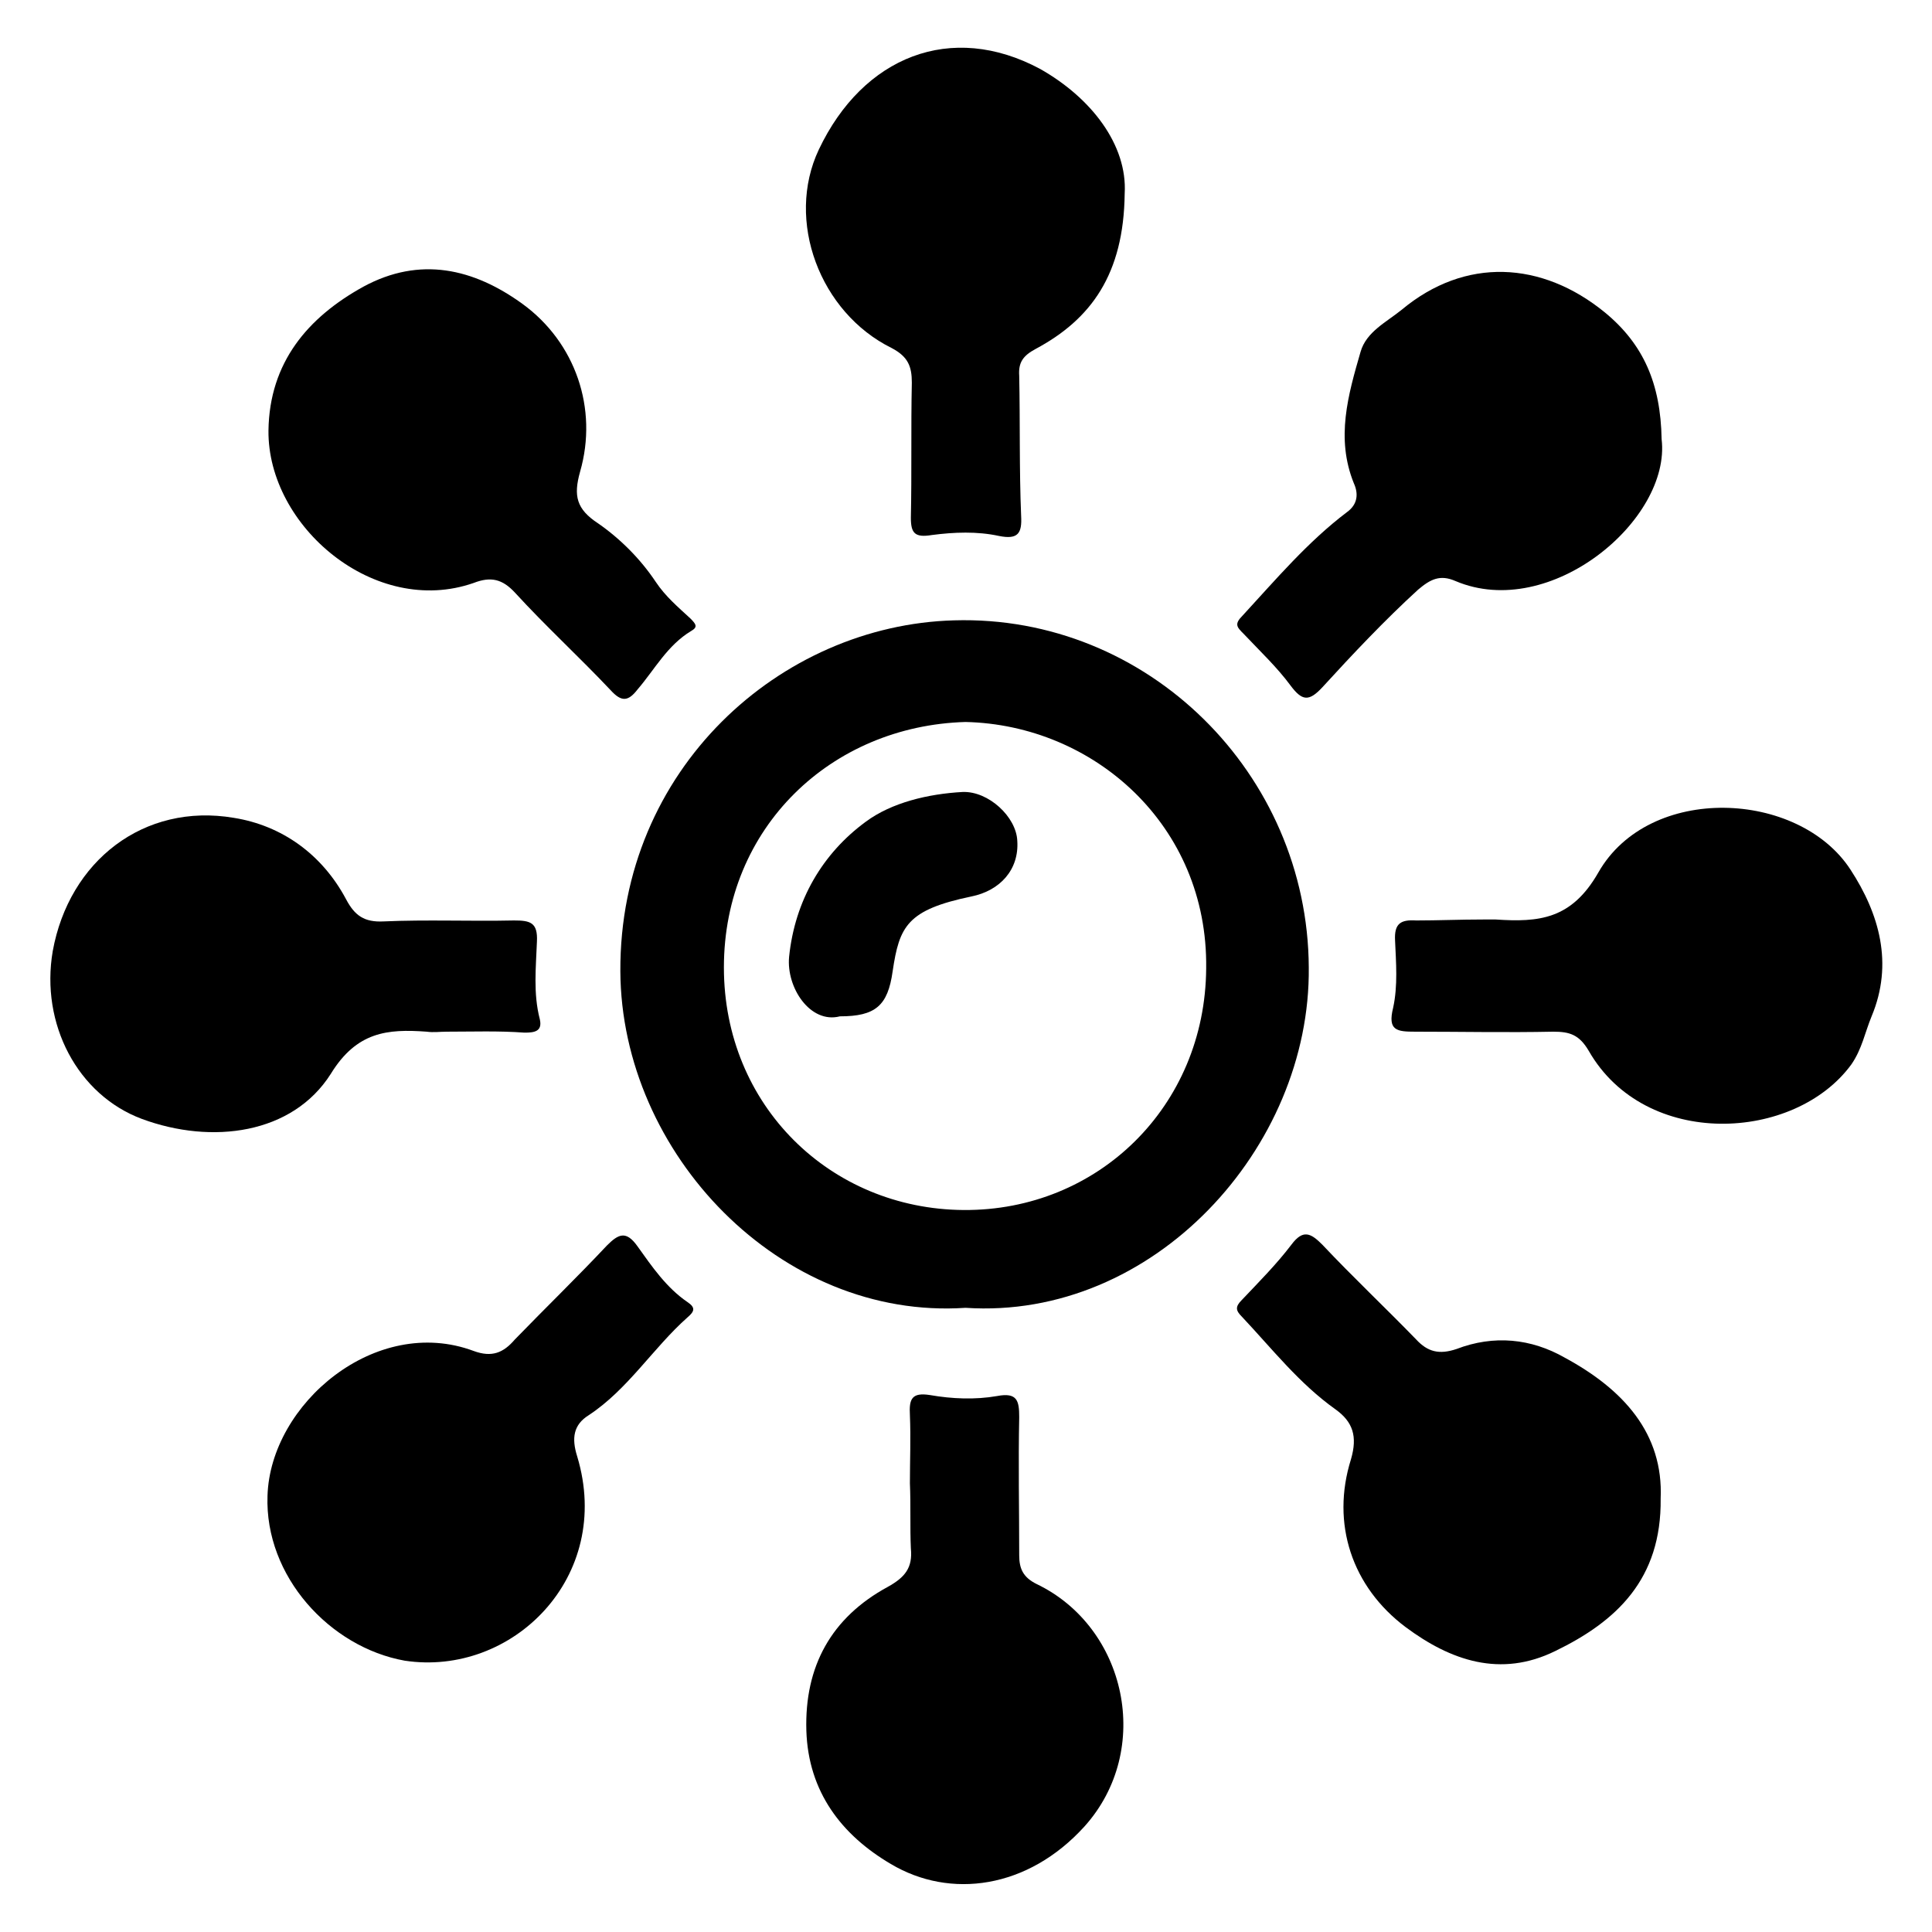
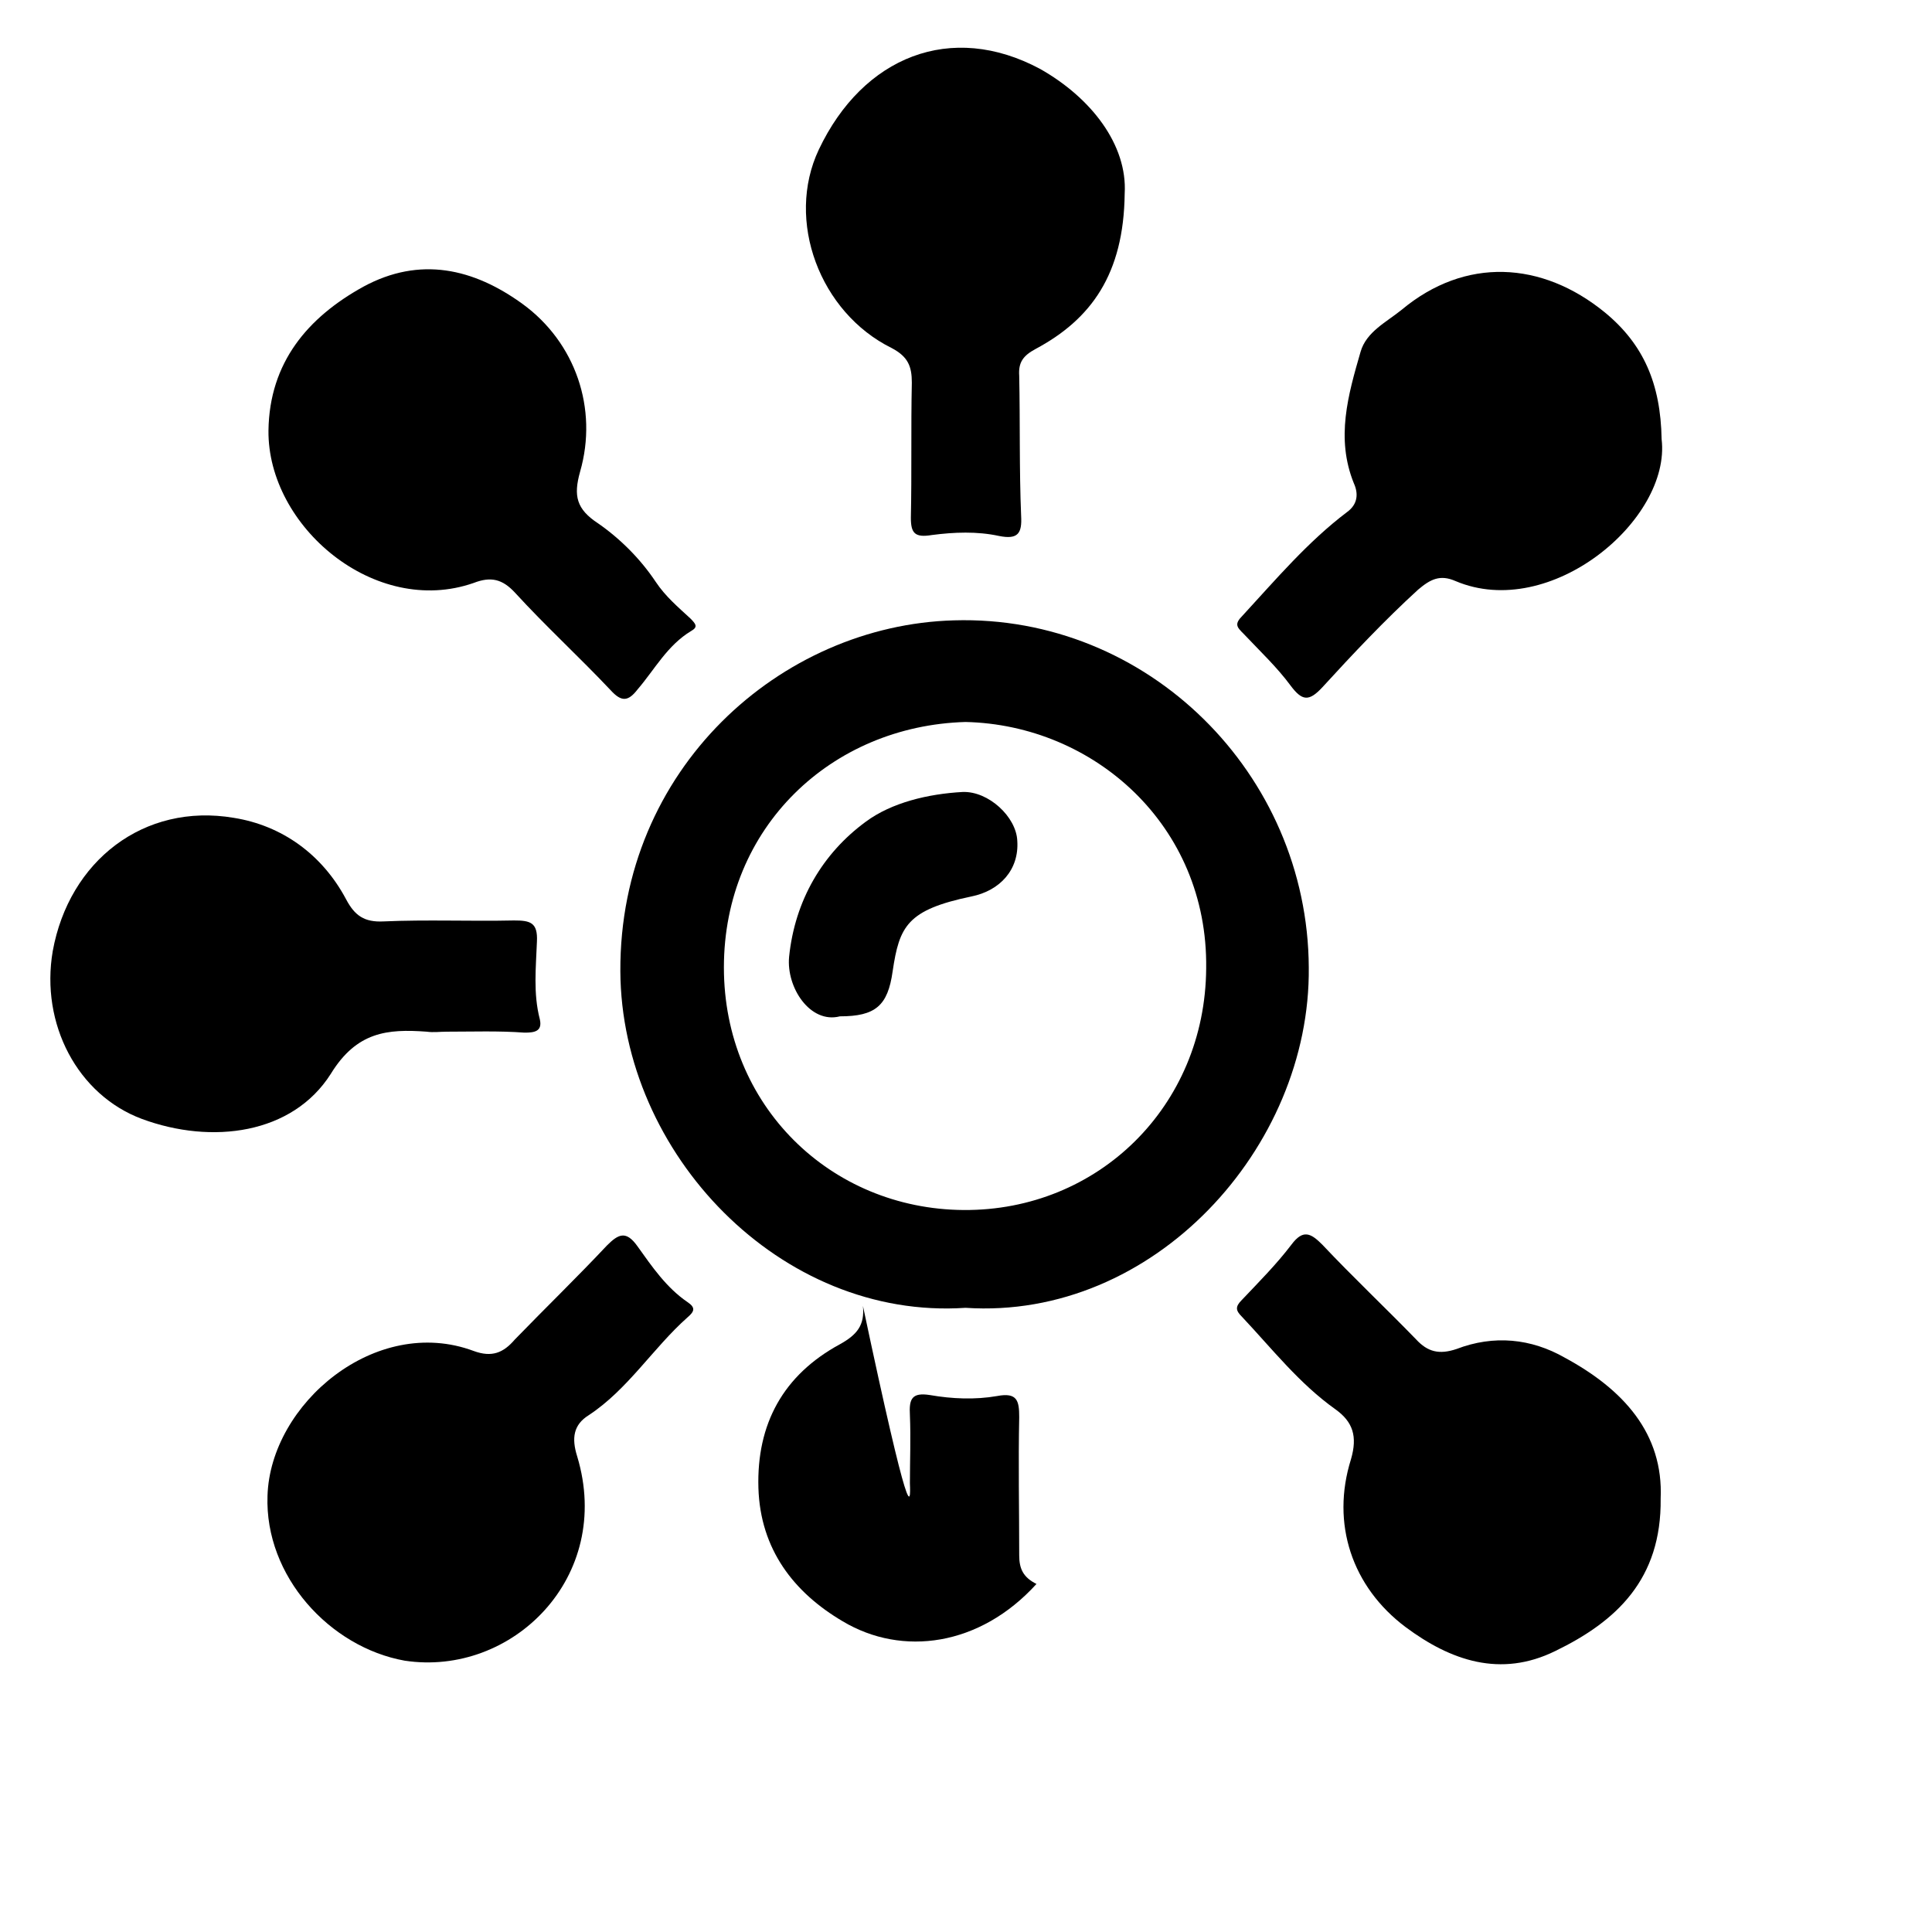
<svg xmlns="http://www.w3.org/2000/svg" version="1.1" id="Layer_1" x="0px" y="0px" viewBox="0 0 201.5 201.5" style="enable-background:new 0 0 201.5 201.5;" xml:space="preserve">
  <g>
    <path d="M100.7,136.4c-19.3,1.3-35.9-16.1-36-35.1c-0.1-21.1,16.7-36.1,34.8-36.6c20.2-0.6,36.9,16,37,36.2   C136.7,119.7,120.3,137.7,100.7,136.4z M100.7,75.3c-14,0.4-25.2,11-25.2,25.6c0,14.4,11.1,25.2,25,25.3   c14,0.1,25.2-10.8,25.3-25.2C126,86.1,114.1,75.6,100.7,75.3z" />
    <path d="M46.6,107.6c-0.7,0-1.4,0.1-2.1,0c-4.1-0.3-7.3,0-10,4.4c-4,6.3-12.4,7.4-19.7,4.7c-6.7-2.5-10.6-9.9-9.3-17.5   c1.7-9.4,9.5-15.5,18.9-13.9c5,0.8,9.2,3.8,11.7,8.5c0.9,1.7,1.9,2.4,3.9,2.3c4.5-0.2,9.1,0,13.6-0.1c1.7,0,2.5,0.2,2.4,2.2   c-0.1,2.7-0.4,5.4,0.3,8.1c0.3,1.3-0.6,1.4-1.6,1.4C52,107.5,49.3,107.6,46.6,107.6C46.6,107.6,46.6,107.6,46.6,107.6z" />
-     <path d="M154.7,95.9c0.4,0,0.9,0,1.3,0c4.5,0.3,7.9,0,10.7-4.9c5.3-9.3,20.9-8.6,26.3-0.3c3,4.6,4.5,9.8,2.2,15.3   c-0.7,1.7-1,3.4-2.1,5c-5.9,8.1-21.5,8.9-27.4-1.4c-1-1.7-2-2-3.7-2c-4.8,0.1-9.6,0-14.4,0c-1.9,0-2.9-0.1-2.3-2.5   c0.5-2.3,0.3-4.7,0.2-7c-0.1-1.8,0.6-2.2,2.2-2.1C150,96,152.3,95.9,154.7,95.9z" />
    <path d="M173.2,156.3c0.1,8.4-4.6,12.8-11,15.9c-5.7,2.8-10.9,1-15.6-2.5c-5.6-4.2-7.8-10.8-5.7-17.5c0.7-2.4,0.2-3.9-1.6-5.2   c-3.8-2.7-6.6-6.3-9.8-9.7c-0.6-0.6-0.7-1,0-1.7c1.8-1.9,3.6-3.7,5.2-5.8c1.2-1.6,2-1.2,3.2,0c3.2,3.4,6.6,6.6,9.8,9.9   c1.2,1.3,2.4,1.6,4.2,1c3.9-1.5,7.8-1.1,11.3,0.9C169.3,144.9,173.5,149.5,173.2,156.3z" />
    <path d="M28,44.9c0.1-7.1,4.1-11.8,9.9-15c5.9-3.2,11.5-1.9,16.6,1.8c5.5,4,7.9,10.9,6,17.5c-0.7,2.5-0.4,3.9,1.9,5.4   c2.3,1.6,4.4,3.7,6,6.1c1,1.5,2.3,2.6,3.6,3.8c0.6,0.6,0.8,0.9,0.1,1.3c-2.5,1.5-3.8,4-5.6,6.1c-1,1.3-1.7,1.3-2.8,0.1   c-3.3-3.5-6.8-6.7-10-10.2c-1.3-1.4-2.5-1.7-4.3-1C39.1,64.4,27.9,54.9,28,44.9z" />
    <path d="M173.3,45.8c1,8.4-11.6,19-21.5,14.8c-1.6-0.7-2.6-0.2-3.9,0.9c-3.5,3.2-6.8,6.7-10,10.2c-1.4,1.5-2.1,1.4-3.3-0.2   c-1.4-1.9-3.2-3.6-4.9-5.4c-0.7-0.7-1-1-0.1-1.9c3.5-3.8,6.8-7.7,10.9-10.8c1.1-0.8,1.2-1.9,0.7-3c-1.9-4.7-0.6-9.2,0.7-13.7   c0.6-2.1,2.7-3.1,4.3-4.4c6.6-5.5,14.6-5.1,21.2,0.3C171.4,35.9,173.2,40,173.3,45.8z" />
-     <path d="M94.9,154.7c0-2.4,0.1-4.7,0-7.1c-0.1-1.7,0.2-2.4,2.1-2.1c2.3,0.4,4.7,0.5,7,0.1c2.1-0.4,2.3,0.5,2.3,2.2   c-0.1,4.8,0,9.6,0,14.4c0,1.4,0.4,2.3,1.8,3c9.4,4.5,12.2,17.3,5,25.3c-5.9,6.5-14,7.6-20.2,3.9c-5.1-3-8.6-7.5-8.8-13.9   c-0.2-6.7,2.6-11.8,8.5-15c1.8-1,2.6-2,2.4-4C94.9,159.3,95,157,94.9,154.7C95,154.7,95,154.7,94.9,154.7z" />
+     <path d="M94.9,154.7c0-2.4,0.1-4.7,0-7.1c-0.1-1.7,0.2-2.4,2.1-2.1c2.3,0.4,4.7,0.5,7,0.1c2.1-0.4,2.3,0.5,2.3,2.2   c-0.1,4.8,0,9.6,0,14.4c0,1.4,0.4,2.3,1.8,3c-5.9,6.5-14,7.6-20.2,3.9c-5.1-3-8.6-7.5-8.8-13.9   c-0.2-6.7,2.6-11.8,8.5-15c1.8-1,2.6-2,2.4-4C94.9,159.3,95,157,94.9,154.7C95,154.7,95,154.7,94.9,154.7z" />
    <path d="M117.3,20.2c-0.1,8.4-3.5,13.1-9.3,16.2c-1.3,0.7-1.8,1.4-1.7,2.8c0.1,4.9,0,9.8,0.2,14.6c0.1,1.8-0.3,2.5-2.3,2.1   c-2.3-0.5-4.7-0.4-7-0.1C95.4,56.1,95,55.6,95,54c0.1-4.7,0-9.4,0.1-14.1c0-1.7-0.4-2.7-2.1-3.6c-7.5-3.7-11.1-13.3-7.6-20.7   C90,5.9,99.2,2.2,108.5,7.2C113.8,10.2,117.6,15.1,117.3,20.2z" />
    <path d="M27.9,156c0.3-9.6,11.3-18.9,21.5-15.1c1.9,0.7,3.1,0.2,4.3-1.2c3.2-3.3,6.5-6.5,9.6-9.8c1.2-1.2,2-1.6,3.2,0.1   c1.5,2.1,3,4.3,5.2,5.8c0.9,0.6,0.7,1,0,1.6c-3.6,3.2-6.2,7.5-10.3,10.2c-1.6,1-1.8,2.4-1.2,4.3c3.8,12.6-6.8,23-18,21.3   C34.4,171.8,27.6,164.4,27.9,156z" />
    <path d="M87.6,106c-3.1,0.8-5.6-3-5.3-6.2c0.6-5.9,3.5-10.8,8-14.1c2.7-2,6.5-2.9,10.1-3.1c2.7-0.1,5.6,2.6,5.7,5.1   c0.2,3-1.8,5.2-4.8,5.8c-6.7,1.4-7.5,3.1-8.2,7.8C92.6,104.9,91.3,106,87.6,106z" />
  </g>
</svg>